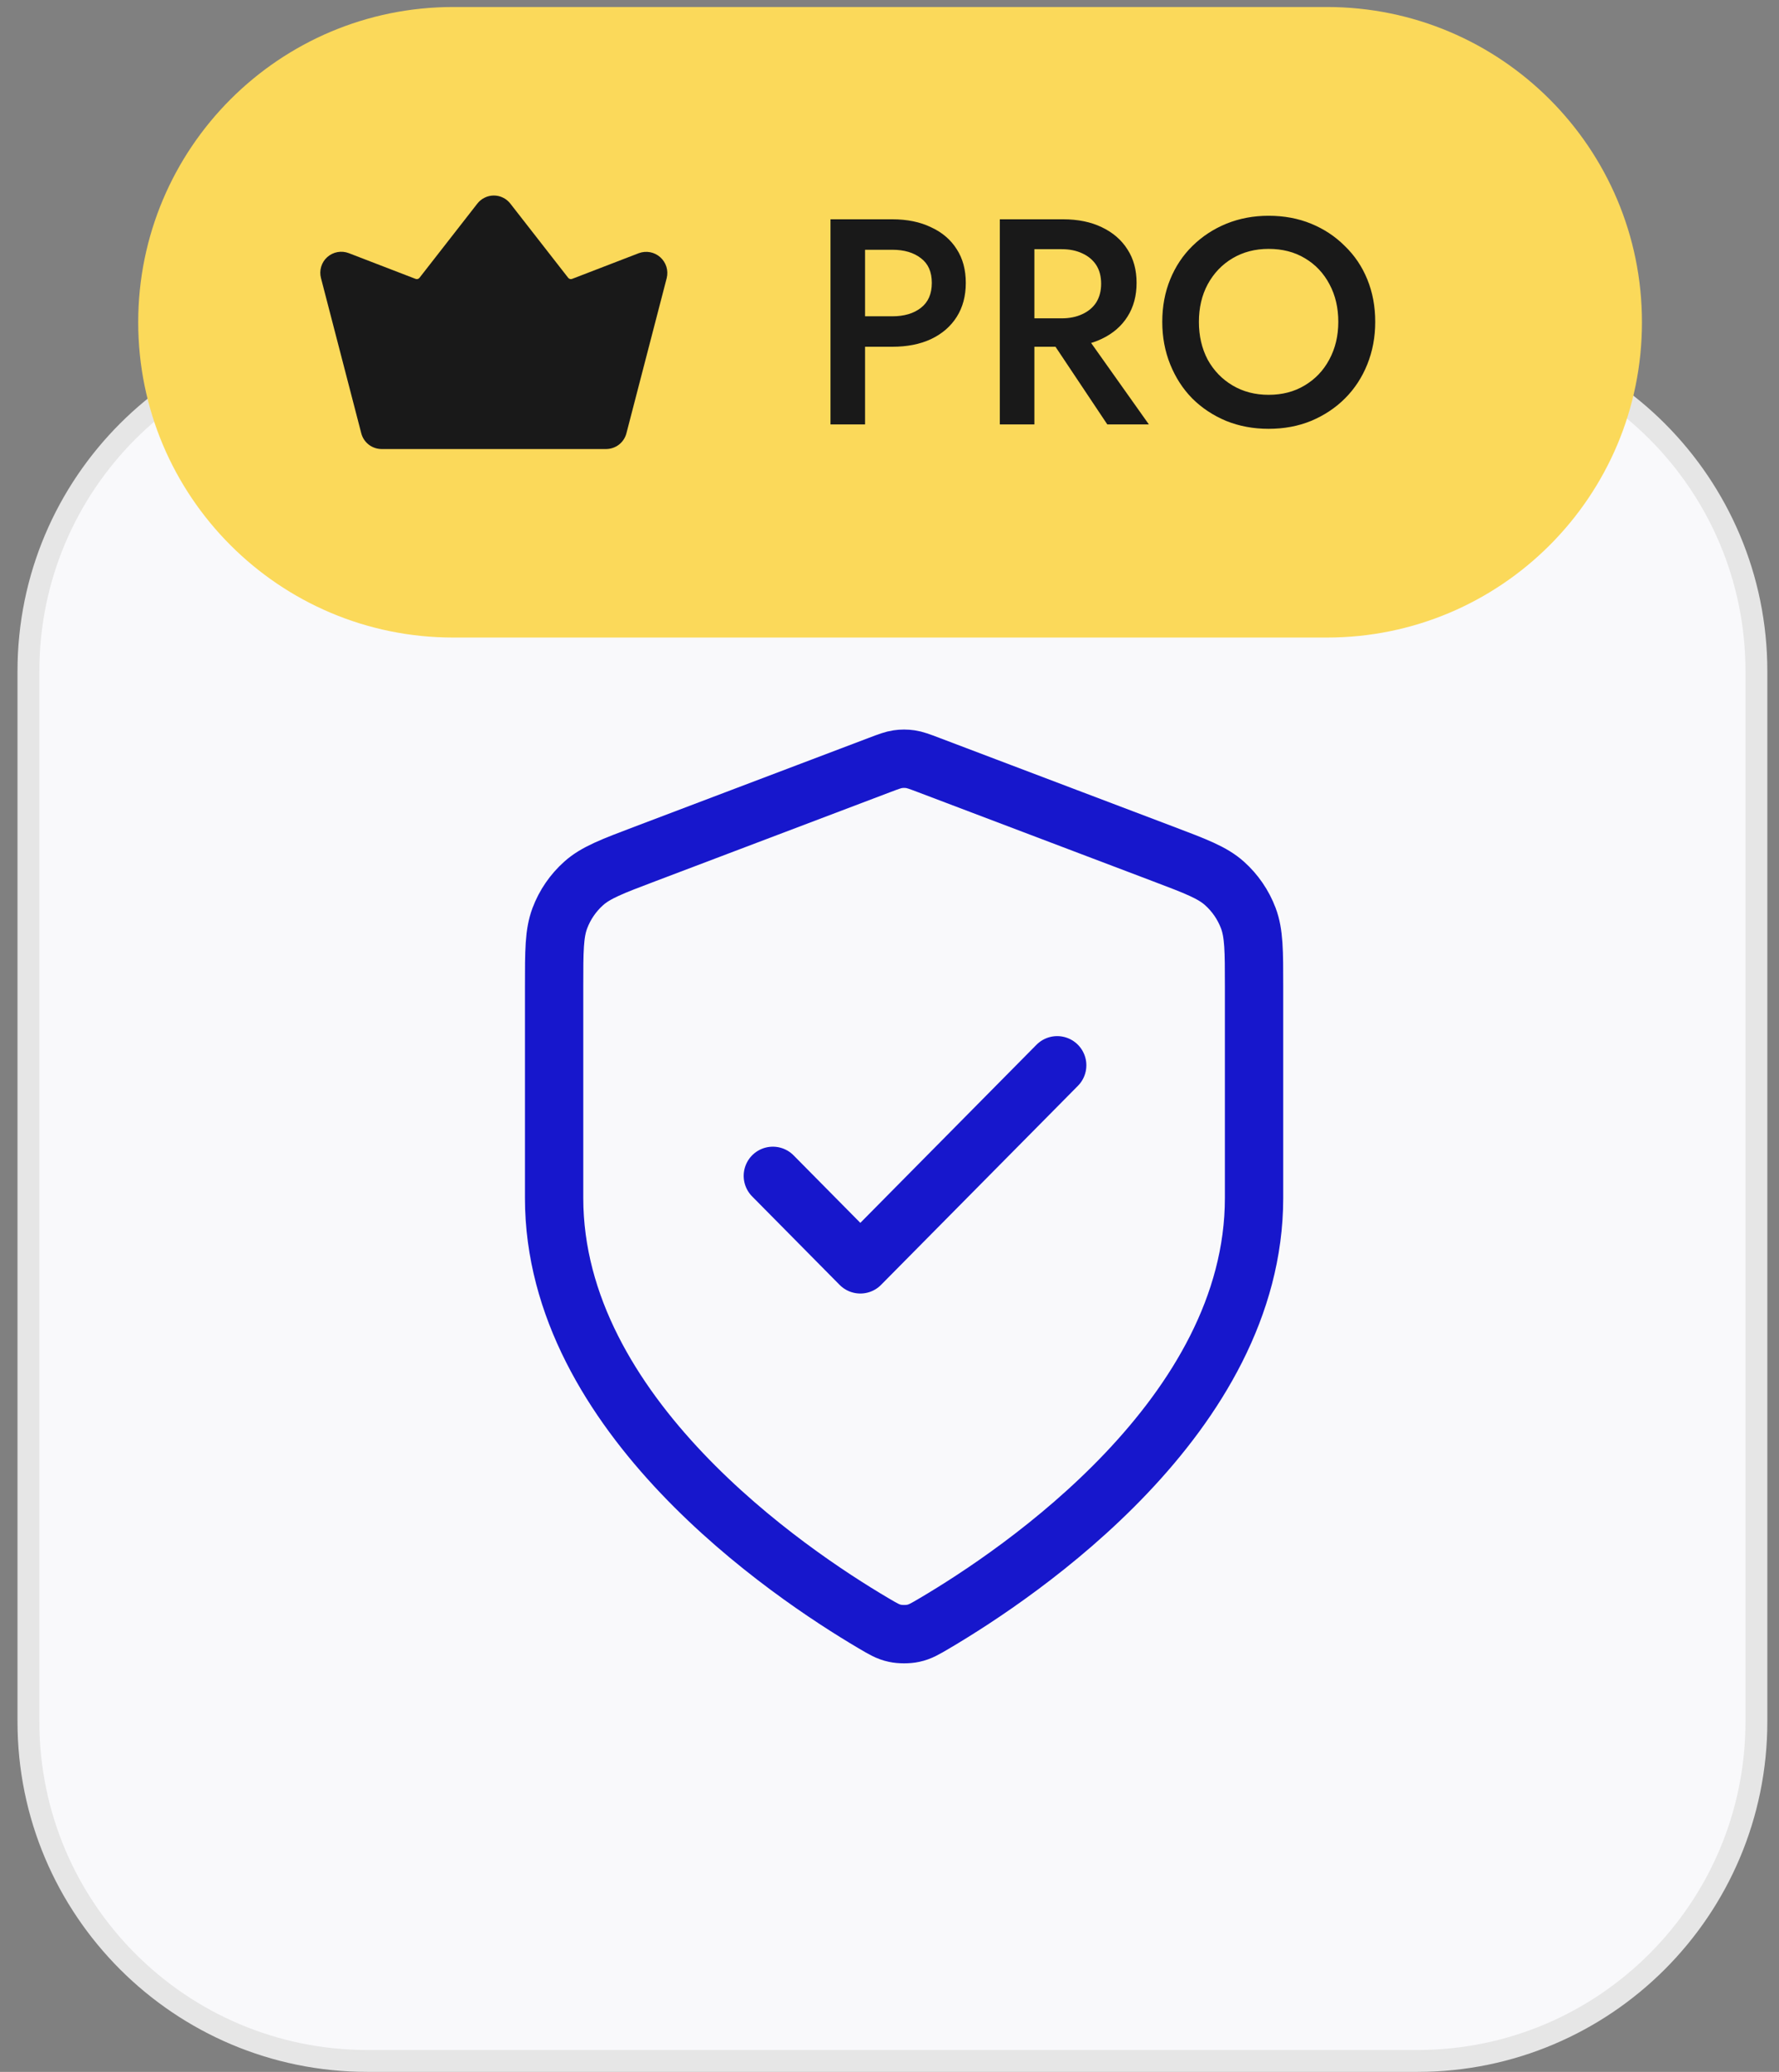
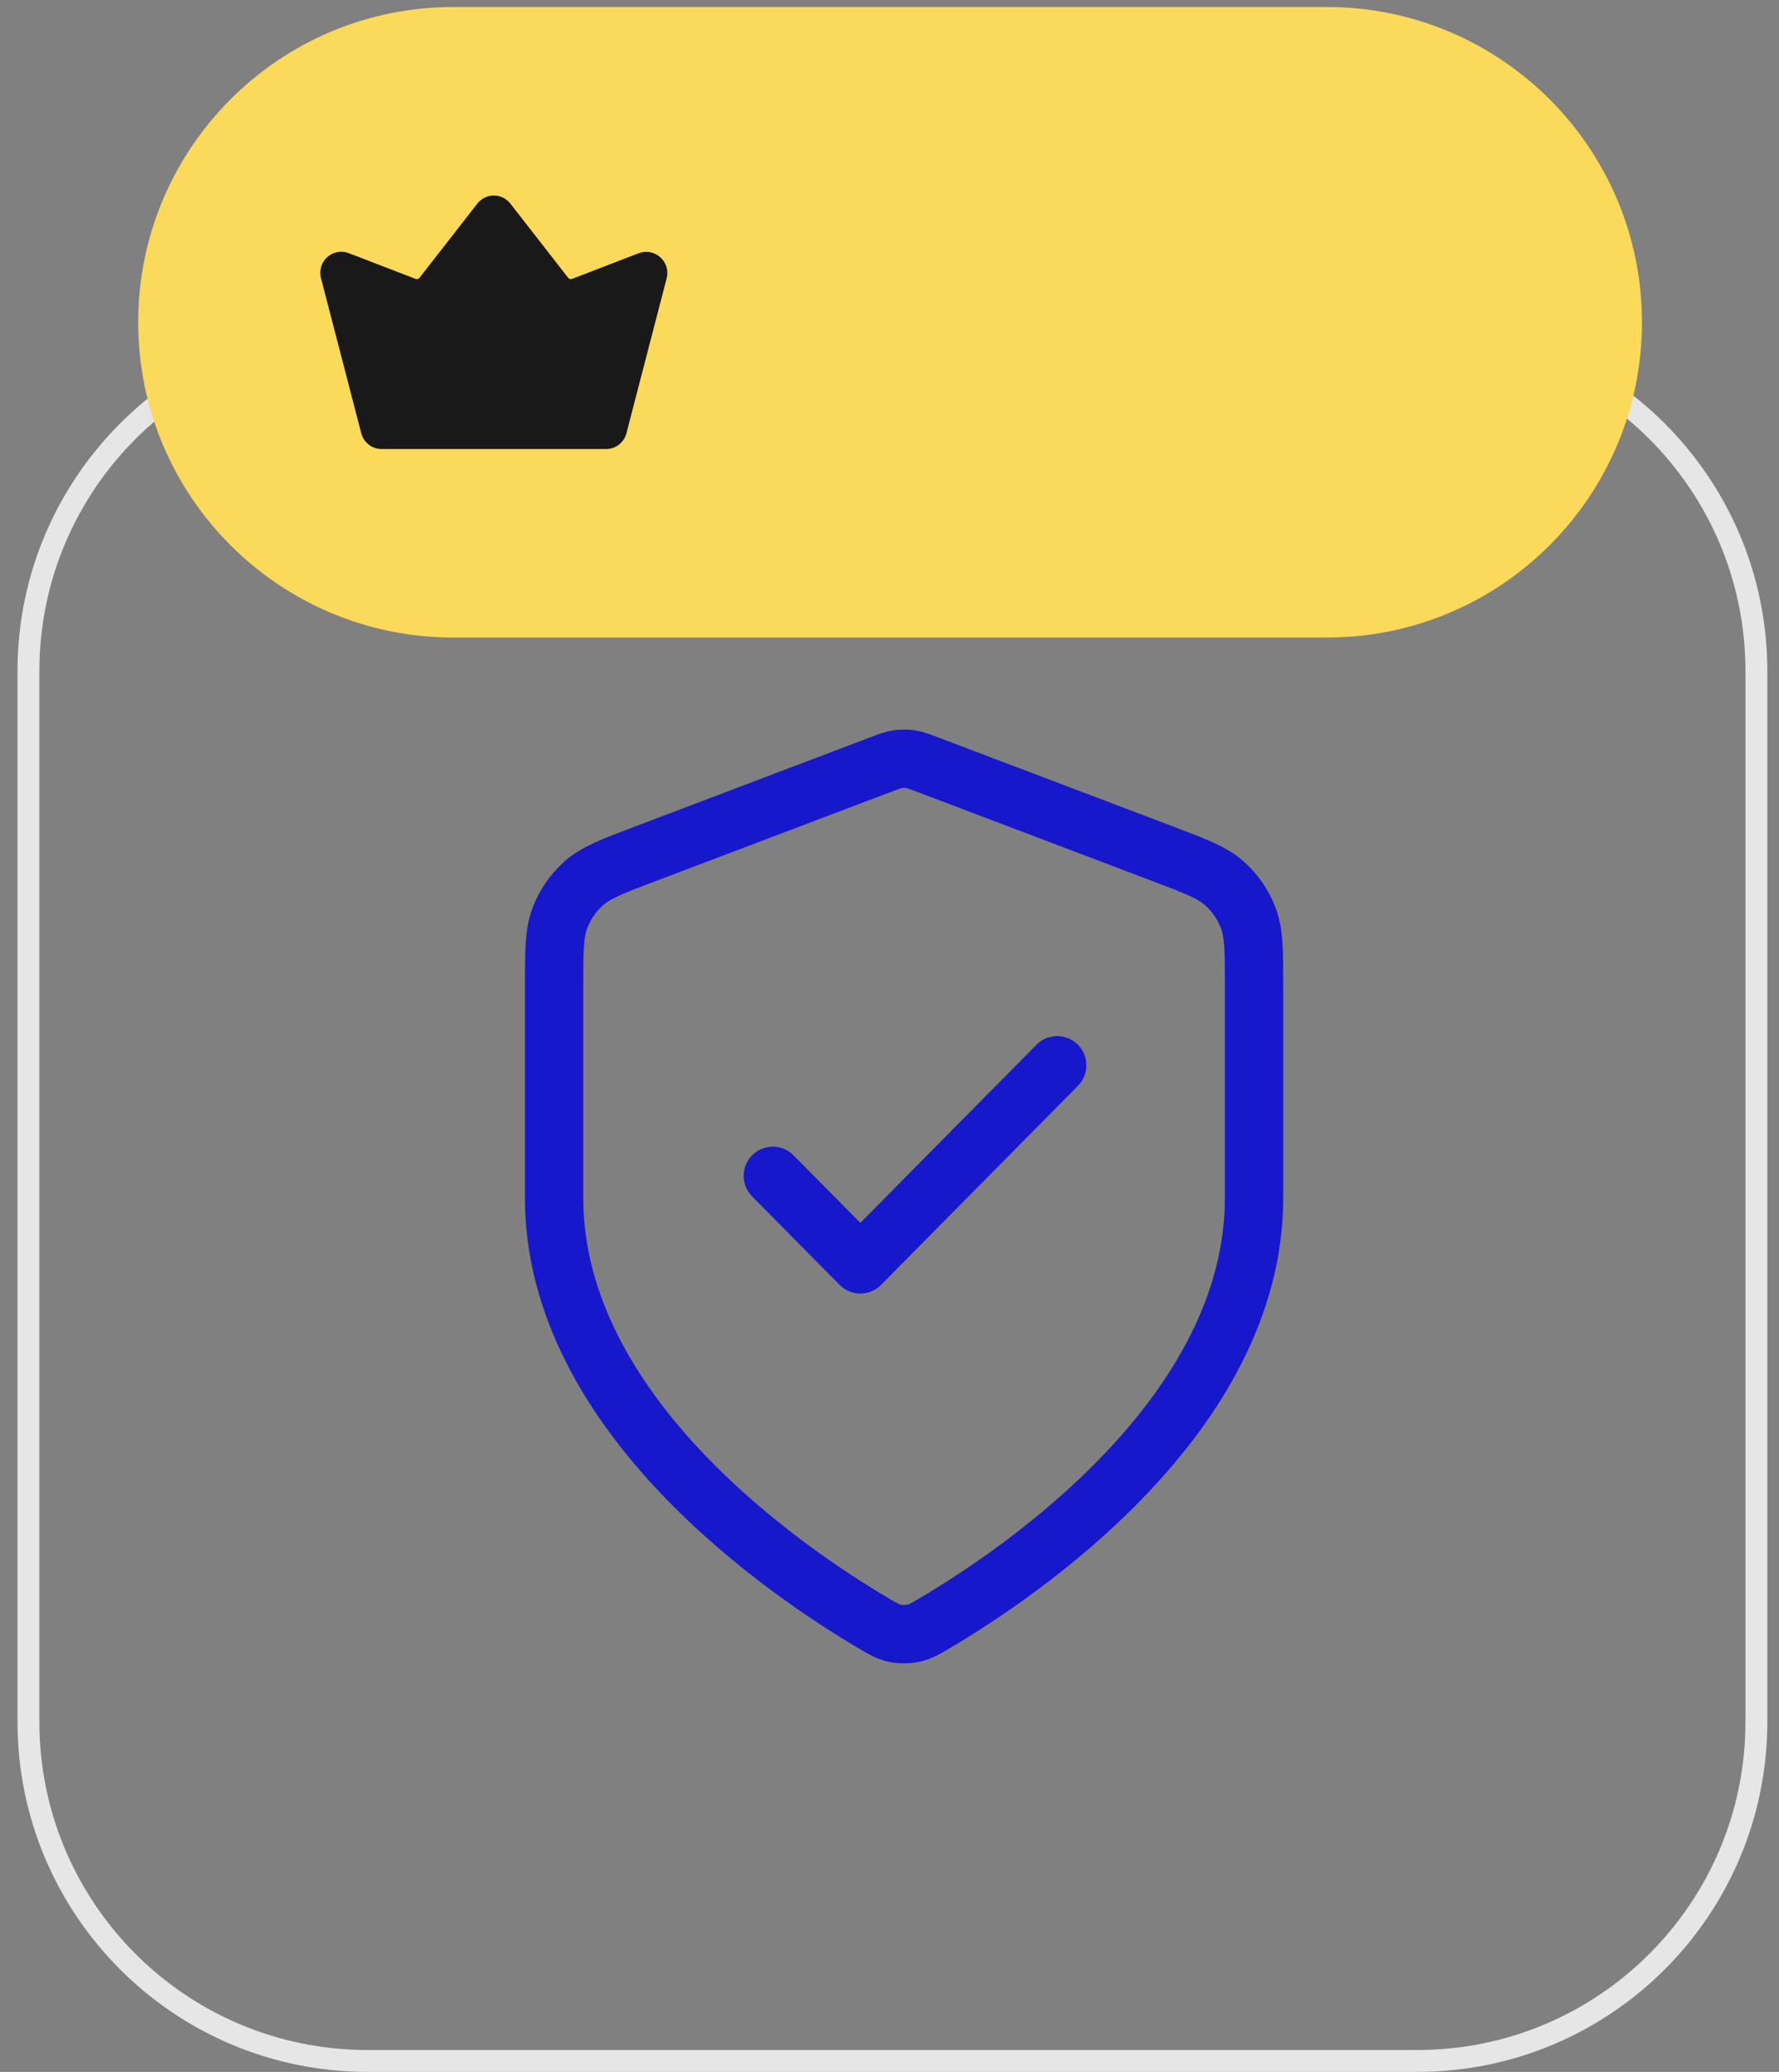
<svg xmlns="http://www.w3.org/2000/svg" width="61" height="71" viewBox="0 0 61 71" fill="none">
  <rect x="0" y="0" width="61" height="71" fill="#808080" stroke="none" />
-   <path d="M0.975 23C0.975 16.58 6.18 11.375 12.6 11.375H48.6C55.02 11.375 60.225 16.58 60.225 23V59C60.225 65.42 55.02 70.625 48.6 70.625H12.6C6.18 70.625 0.975 65.42 0.975 59V23Z" fill="#F9F9FB" />
  <path d="M0.975 23C0.975 16.58 6.18 11.375 12.6 11.375H48.6C55.02 11.375 60.225 16.58 60.225 23V59C60.225 65.42 55.02 70.625 48.6 70.625H12.6C6.18 70.625 0.975 65.42 0.975 59V23Z" stroke="#E6E6E6" stroke-width="0.75" />
  <path d="M26.5 40.295L29.5 43.327L36.25 36.506M43 41.053C43 48.493 34.969 53.904 32.047 55.626C31.715 55.822 31.549 55.92 31.314 55.97C31.133 56.01 30.867 56.01 30.686 55.97C30.451 55.92 30.285 55.822 29.953 55.626C27.031 53.904 19 48.493 19 41.053V33.805C19 32.593 19 31.987 19.196 31.466C19.369 31.006 19.651 30.596 20.017 30.27C20.43 29.902 20.992 29.689 22.115 29.264L30.157 26.216C30.469 26.098 30.625 26.039 30.785 26.016C30.928 25.995 31.072 25.995 31.215 26.016C31.375 26.039 31.531 26.098 31.843 26.216L39.885 29.264C41.008 29.689 41.57 29.902 41.983 30.27C42.349 30.596 42.631 31.006 42.804 31.466C43 31.987 43 32.593 43 33.805V41.053Z" stroke="#1717CC" stroke-width="2" stroke-linecap="round" stroke-linejoin="round" />
  <path d="M4.739 11.044C4.739 5.077 9.576 0.24 15.543 0.24H45.497C51.464 0.24 56.301 5.077 56.301 11.044C56.301 17.011 51.464 21.848 45.497 21.848H15.543C9.576 21.848 4.739 17.011 4.739 11.044Z" fill="#FBD95A" />
  <g clip-path="url(#clip0_1109_3426)">
    <path d="M22.861 9.529L21.479 14.849C21.439 15.003 21.349 15.139 21.223 15.237C21.097 15.334 20.942 15.387 20.783 15.388H13.084C12.925 15.387 12.77 15.334 12.644 15.237C12.518 15.139 12.428 15.003 12.388 14.849L11.006 9.529C10.972 9.401 10.975 9.266 11.013 9.139C11.051 9.012 11.123 8.898 11.222 8.81C11.321 8.722 11.442 8.663 11.572 8.639C11.702 8.615 11.837 8.628 11.96 8.675L14.25 9.557C14.273 9.566 14.299 9.567 14.323 9.561C14.347 9.554 14.368 9.54 14.383 9.521L16.366 6.979C16.433 6.892 16.519 6.822 16.618 6.774C16.716 6.725 16.824 6.7 16.933 6.7C17.043 6.7 17.151 6.725 17.249 6.774C17.348 6.822 17.433 6.892 17.5 6.979L19.483 9.521C19.499 9.54 19.52 9.554 19.544 9.561C19.568 9.567 19.593 9.566 19.617 9.557L21.907 8.675C22.03 8.63 22.163 8.619 22.293 8.643C22.422 8.668 22.542 8.727 22.64 8.815C22.738 8.903 22.811 9.016 22.85 9.141C22.889 9.267 22.892 9.401 22.861 9.529Z" fill="#191919" />
  </g>
-   <path d="M28.477 7.515H29.662V14.544H28.477V7.515ZM29.18 8.559V7.515H30.596C31.105 7.515 31.546 7.605 31.921 7.786C32.303 7.96 32.597 8.211 32.805 8.539C33.013 8.86 33.116 9.245 33.116 9.694C33.116 10.142 33.013 10.531 32.805 10.859C32.597 11.187 32.303 11.441 31.921 11.622C31.546 11.796 31.105 11.883 30.596 11.883H29.18V10.839H30.596C31.004 10.839 31.332 10.742 31.58 10.547C31.828 10.353 31.951 10.069 31.951 9.694C31.951 9.319 31.828 9.038 31.58 8.85C31.332 8.656 31.004 8.559 30.596 8.559H29.18ZM35.729 11.19H37.014L39.394 14.544H37.968L35.729 11.19ZM34.283 7.515H35.468V14.544H34.283V7.515ZM34.986 8.539V7.515H36.452C36.961 7.515 37.403 7.605 37.778 7.786C38.159 7.966 38.454 8.221 38.661 8.549C38.869 8.87 38.972 9.252 38.972 9.694C38.972 10.136 38.869 10.521 38.661 10.849C38.454 11.177 38.159 11.431 37.778 11.612C37.403 11.793 36.961 11.883 36.452 11.883H34.986V10.909H36.402C36.669 10.909 36.904 10.862 37.105 10.768C37.312 10.675 37.473 10.541 37.587 10.367C37.7 10.186 37.757 9.972 37.757 9.724C37.757 9.47 37.7 9.255 37.587 9.081C37.473 8.907 37.312 8.773 37.105 8.68C36.904 8.586 36.669 8.539 36.402 8.539H34.986ZM41.109 11.03C41.109 11.511 41.209 11.943 41.41 12.325C41.618 12.7 41.902 12.995 42.264 13.209C42.625 13.423 43.037 13.53 43.499 13.53C43.968 13.53 44.379 13.423 44.734 13.209C45.096 12.995 45.377 12.7 45.578 12.325C45.785 11.943 45.889 11.511 45.889 11.03C45.889 10.547 45.789 10.119 45.588 9.744C45.387 9.362 45.106 9.064 44.744 8.85C44.389 8.636 43.974 8.529 43.499 8.529C43.037 8.529 42.625 8.636 42.264 8.85C41.902 9.064 41.618 9.362 41.41 9.744C41.209 10.119 41.109 10.547 41.109 11.03ZM39.853 11.03C39.853 10.501 39.944 10.015 40.125 9.573C40.306 9.131 40.56 8.75 40.888 8.428C41.223 8.1 41.611 7.846 42.053 7.665C42.502 7.484 42.983 7.394 43.499 7.394C44.028 7.394 44.513 7.484 44.955 7.665C45.397 7.846 45.782 8.1 46.11 8.428C46.445 8.75 46.703 9.131 46.883 9.573C47.064 10.015 47.155 10.501 47.155 11.03C47.155 11.552 47.064 12.037 46.883 12.486C46.703 12.934 46.448 13.323 46.12 13.651C45.792 13.979 45.404 14.236 44.955 14.424C44.513 14.605 44.028 14.695 43.499 14.695C42.977 14.695 42.491 14.605 42.043 14.424C41.594 14.236 41.206 13.979 40.878 13.651C40.556 13.323 40.306 12.934 40.125 12.486C39.944 12.037 39.853 11.552 39.853 11.03Z" fill="#191919" />
  <defs>
    <clipPath id="clip0_1109_3426">
      <rect width="12.912" height="12.912" fill="white" transform="translate(10.477 4.588)" />
    </clipPath>
  </defs>
</svg>